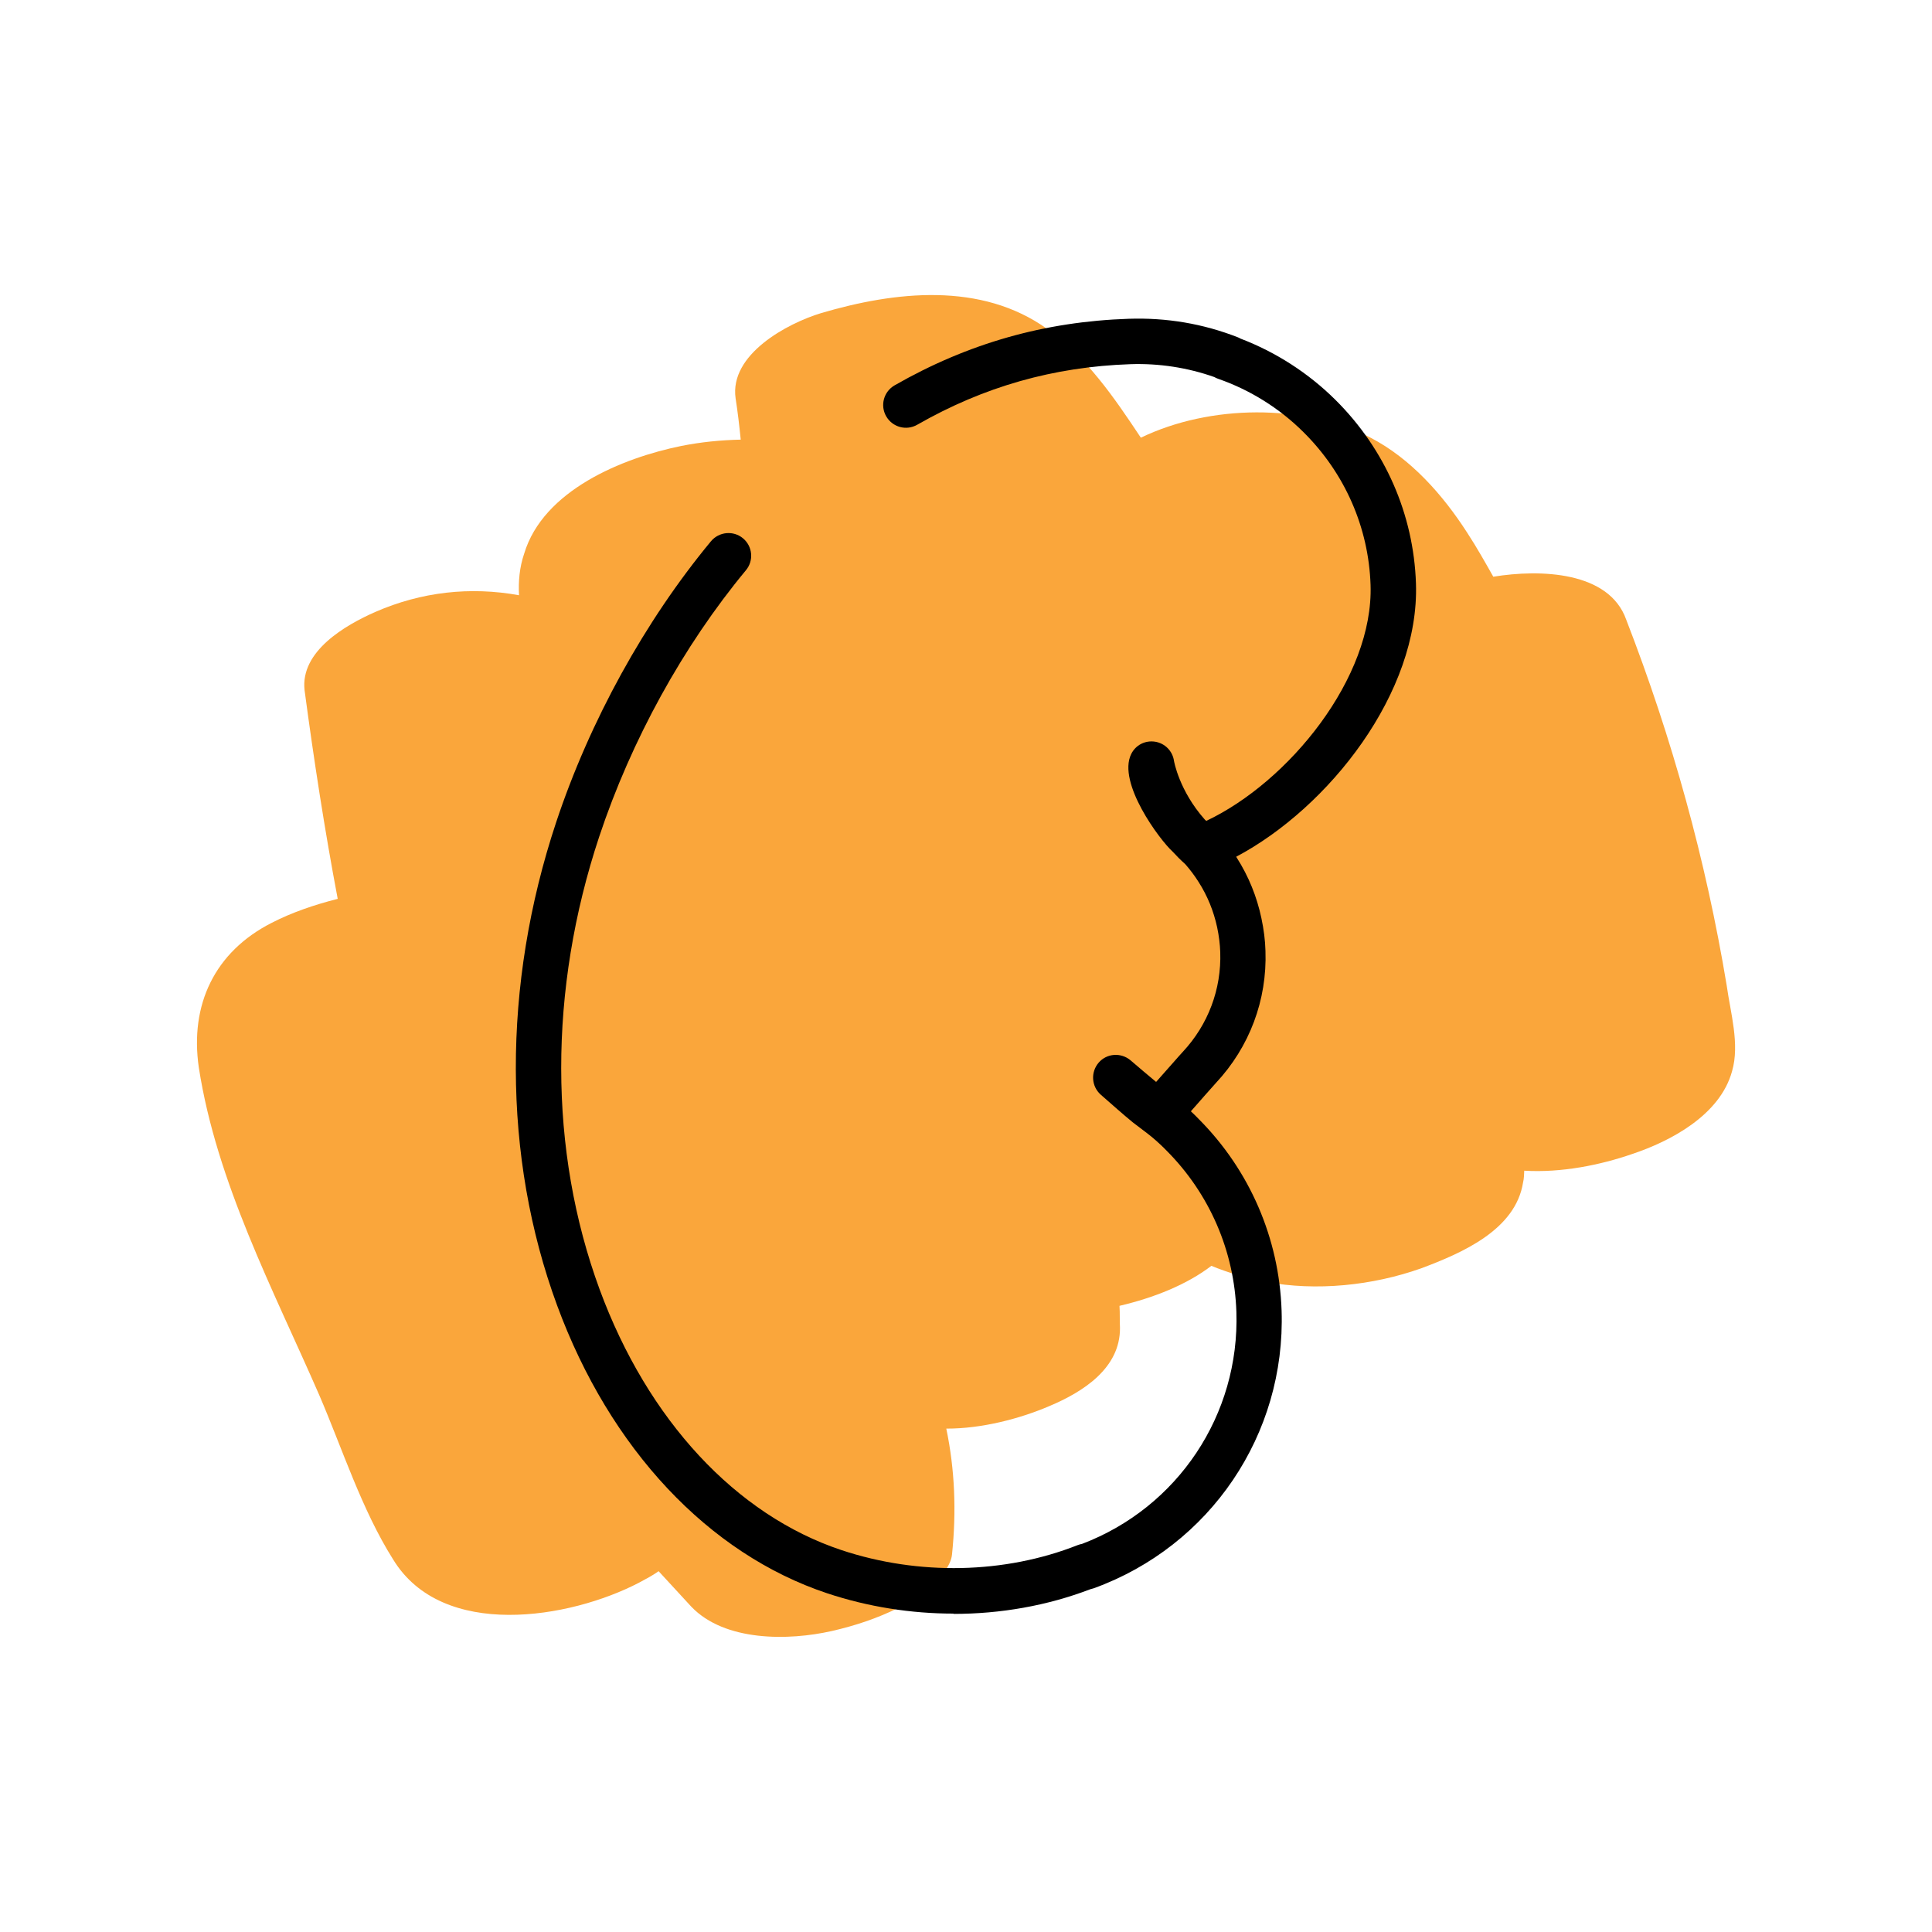
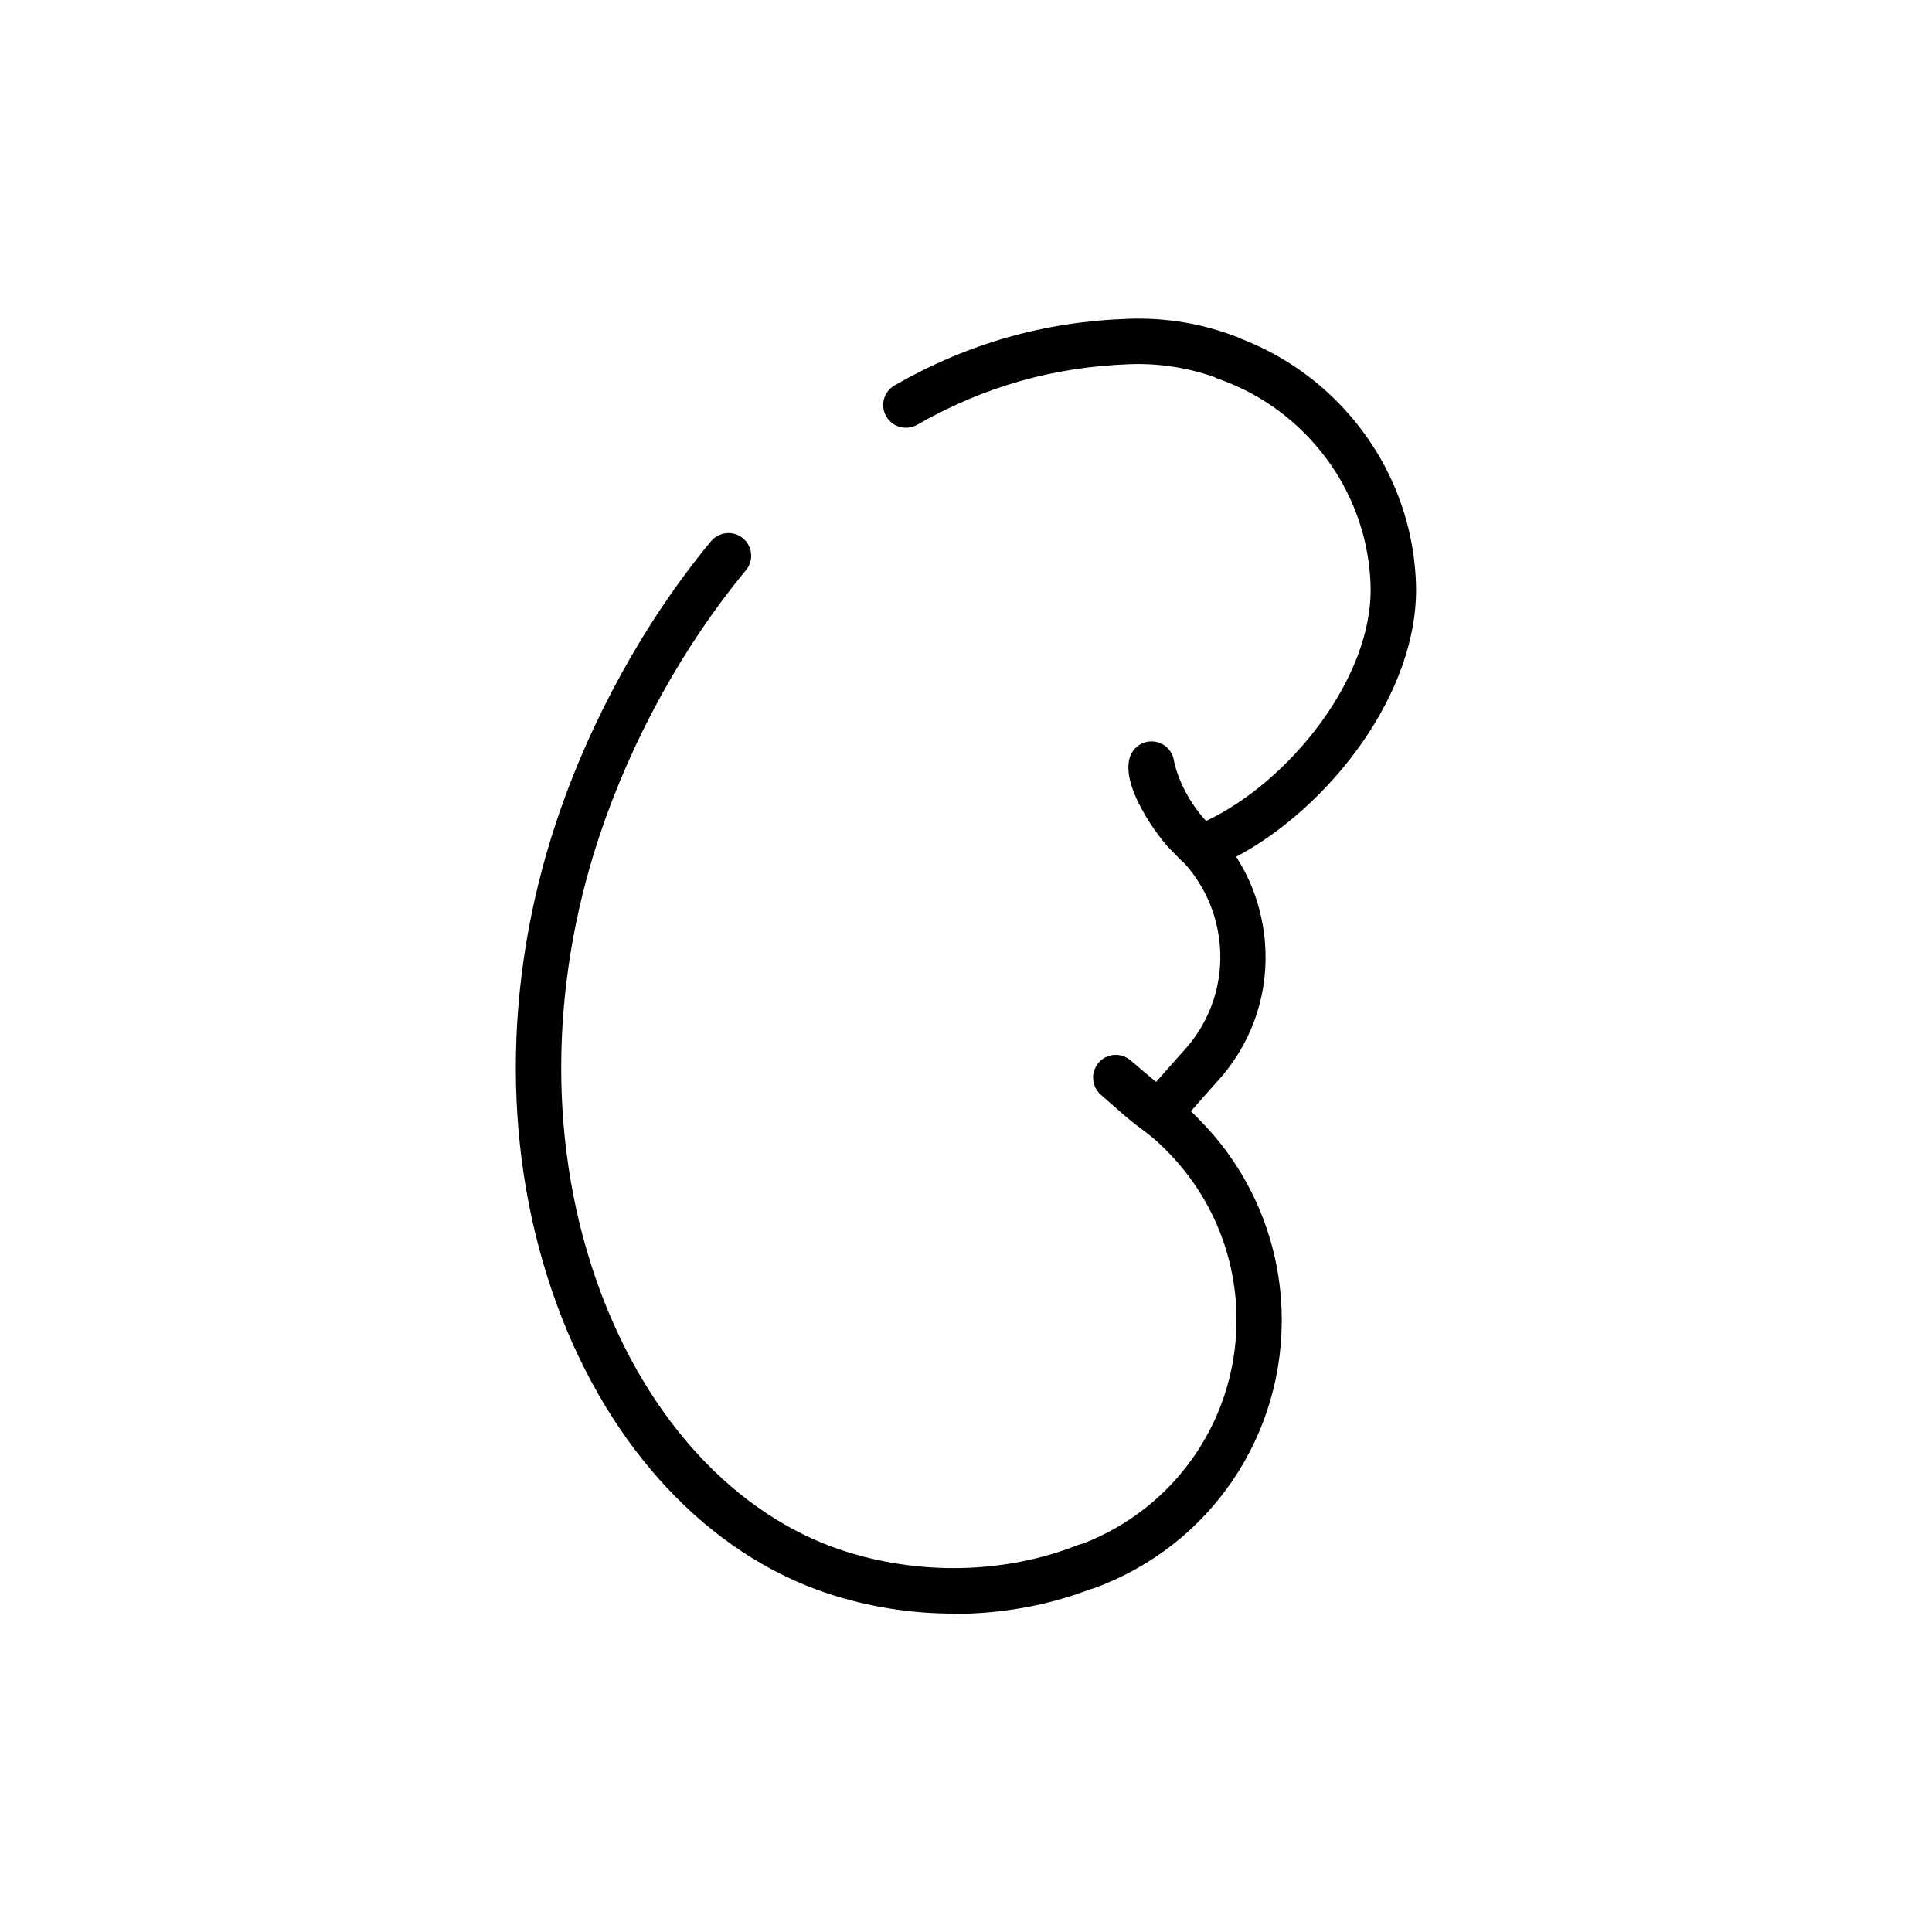
<svg xmlns="http://www.w3.org/2000/svg" id="Layer_1" viewBox="0 0 200 200">
  <defs>
    <style>.cls-1{fill:#faa63b;fill-rule:evenodd;}</style>
  </defs>
-   <path class="cls-1" d="m154.59,59.71c-.86-1.52-1.71-3.04-2.71-4.57-2.53-3.93-5.84-7.67-10-9.83-6.93-3.54-16.63-3.45-23.78,0-2.8-4.22-5.6-8.3-9.66-11.23-6.87-4.95-15.83-3.91-23.43-1.67-3.51,1.06-9.52,4.28-8.86,8.83.22,1.42.38,2.78.53,4.27-2.13.05-4.12.25-6.18.66-6.07,1.24-14.27,4.58-16.24,11.15-.48,1.4-.61,2.88-.53,4.3-5.06-.92-10.11-.35-14.86,1.72-3.1,1.36-7.81,4.07-7.34,8.12.97,7.26,2.09,14.52,3.43,21.59-2.43.61-4.8,1.43-6.83,2.48-5.93,3.01-8.49,8.5-7.55,14.97,1.84,11.89,7.69,22.96,12.47,33.92,2.39,5.55,4.39,11.86,7.65,17.02,5.1,8.35,18.29,6.13,25.45,2.4.72-.39,1.37-.72,2.03-1.19l3.39,3.68c3.46,3.61,10.05,3.53,14.55,2.51,2.36-.54,4.65-1.29,6.89-2.4,1.59-.78,5.3-3.25,5.54-5.5.47-4.51.29-8.83-.59-13.05,3.68.01,7.62-1.03,10.64-2.32,3.53-1.48,7.38-3.94,7.34-8.12-.04-.78,0-1.49-.05-2.27,3.57-.84,6.96-2.19,9.51-4.14,1.74.71,3.63,1.28,5.59,1.65,5.27,1,11.1.39,16.12-1.39,4.24-1.59,9.79-3.98,10.56-8.91.09-.35.1-.77.12-1.2,3.88.23,7.88-.59,11.18-1.73,3.95-1.32,9.08-4.01,10.33-8.56.82-2.8-.17-6.09-.55-8.87-2.15-12.97-5.66-25.64-10.4-37.87-1.77-5.03-8.91-5.25-13.76-4.46Z" />
  <path d="m98.72,167.04c-4.41,0-8.86-.7-13.08-2.1-12.3-4.09-22.5-14.95-27.97-29.81-5.66-15.38-5.7-33.14-.1-50,3.49-10.51,9.19-20.84,16.03-29.1.84-1,2.32-1.13,3.31-.31,1,.83,1.14,2.31.31,3.31-6.49,7.82-11.88,17.61-15.19,27.58-5.26,15.85-5.25,32.5.05,46.89,4.98,13.5,14.1,23.33,25.04,26.97,7.99,2.65,16.9,2.46,24.44-.52.15-.06.31-.1.46-.13,9.92-3.78,16.32-13.38,15.97-24.02-.21-6.28-2.77-12.2-7.2-16.66-.22-.22-.42-.43-.64-.63-.32-.3-.63-.58-.95-.84-.31-.26-.63-.49-.94-.73-.34-.25-.67-.5-1-.76-1.01-.83-2.14-1.83-3.31-2.86-.97-.86-1.06-2.33-.22-3.31.84-.98,2.31-1.08,3.3-.25.92.79,1.79,1.53,2.65,2.24.53-.6,1.12-1.27,1.62-1.83.55-.63.99-1.12,1.14-1.28,2.63-2.82,4.01-6.49,3.88-10.33-.03-.82-.13-1.65-.32-2.56-.36-1.67-1-3.26-1.93-4.71-.41-.65-.87-1.26-1.37-1.83-.47-.42-.9-.85-1.3-1.29-1.35-1.22-5.76-7.14-4.3-10.11.45-.92,1.43-1.44,2.47-1.28,1.02.16,1.81.96,1.96,1.98,0,.02.53,3.09,3.19,6.08.05.05.1.09.15.14,8.55-4.04,17.33-14.83,17.01-24.43-.2-5.96-2.67-11.58-6.95-15.82-2.48-2.47-5.53-4.37-8.81-5.51-.15-.05-.29-.12-.42-.19-2.78-.98-5.73-1.43-8.68-1.33-7.95.27-15.17,2.32-22.07,6.27-1.14.65-2.56.25-3.21-.87-.65-1.13-.26-2.56.87-3.21,7.58-4.34,15.51-6.6,24.23-6.89,3.95-.13,7.68.51,11.26,1.9.11.04.21.09.31.15,3.65,1.39,7.04,3.57,9.83,6.34,5.14,5.1,8.1,11.85,8.34,19.01.38,11.29-9.02,23.21-18.61,28.29.02.03.04.06.06.1,1.23,1.93,2.08,4.04,2.55,6.26.25,1.18.39,2.29.42,3.38.18,5.09-1.65,9.96-5.14,13.69-.13.14-.54.6-1.05,1.18-.62.7-1.12,1.27-1.53,1.74l.05.05c.26.24.52.5.78.77,5.27,5.3,8.31,12.34,8.56,19.81.43,12.82-7.38,24.37-19.45,28.75-.12.04-.24.07-.36.1-4.44,1.7-9.28,2.55-14.16,2.55Z" />
</svg>